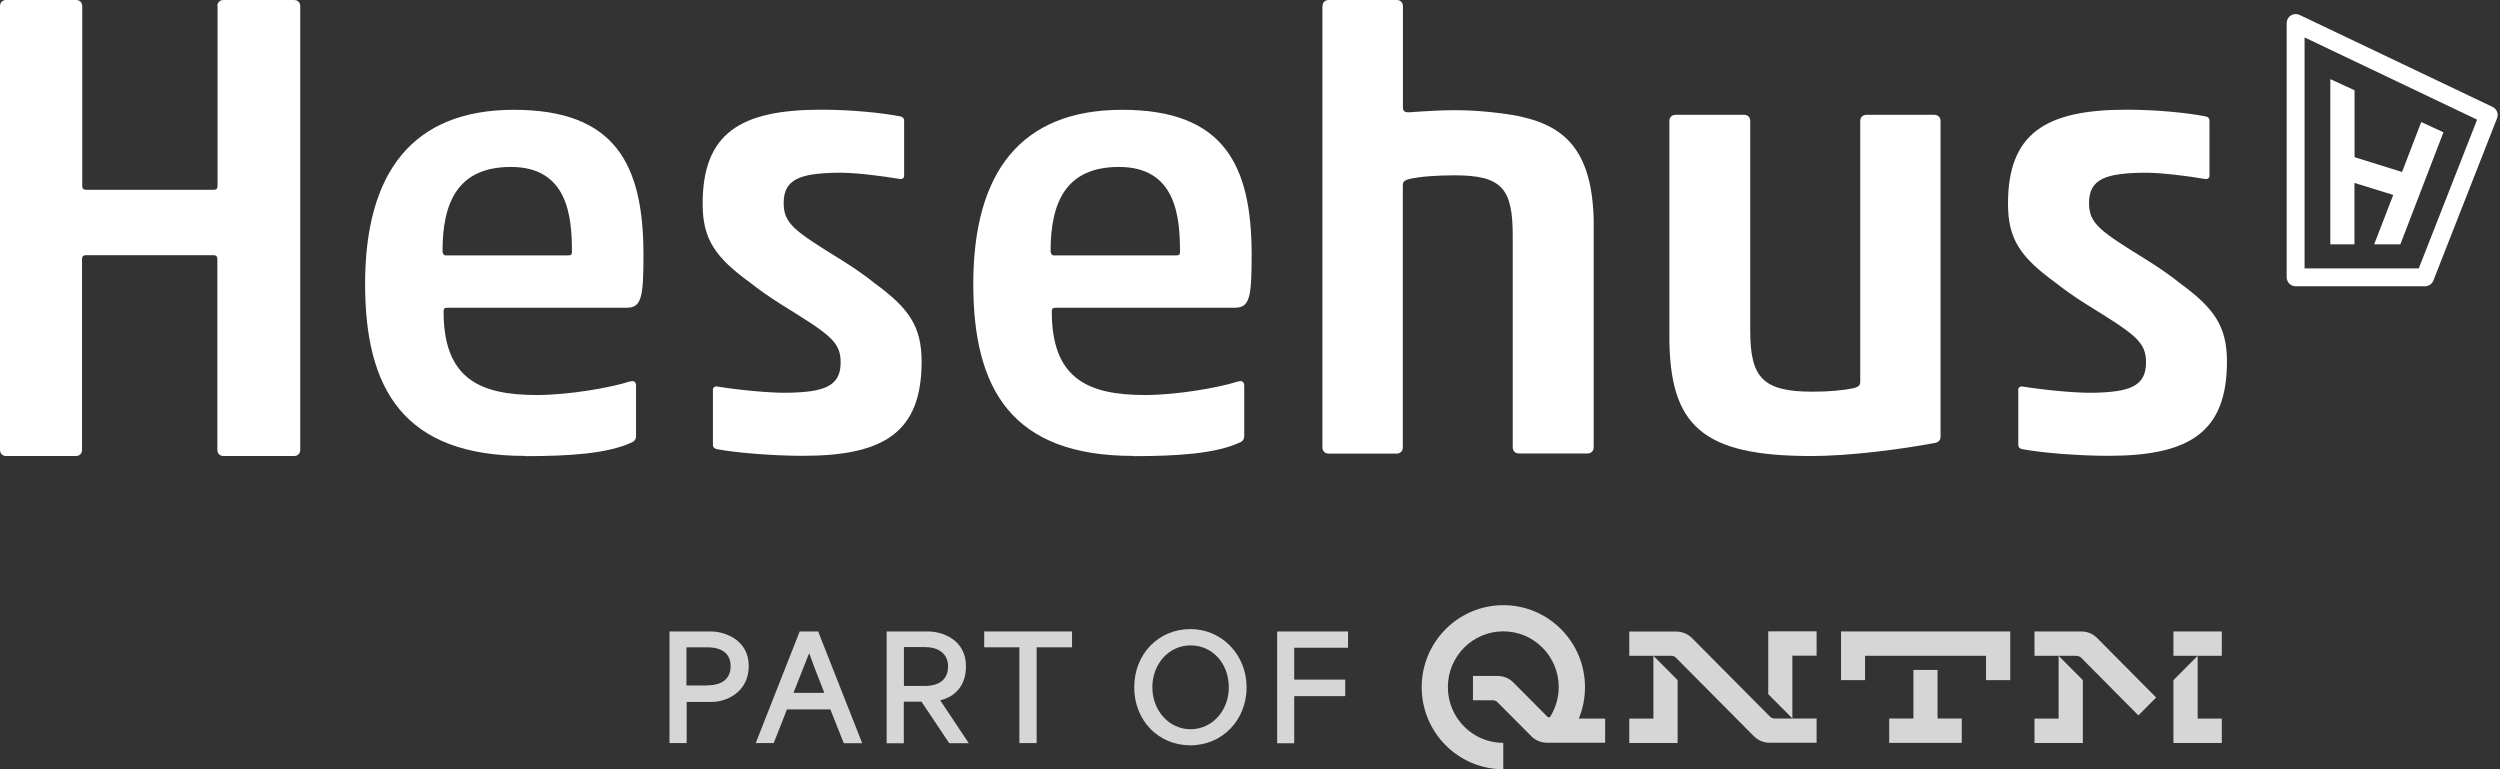
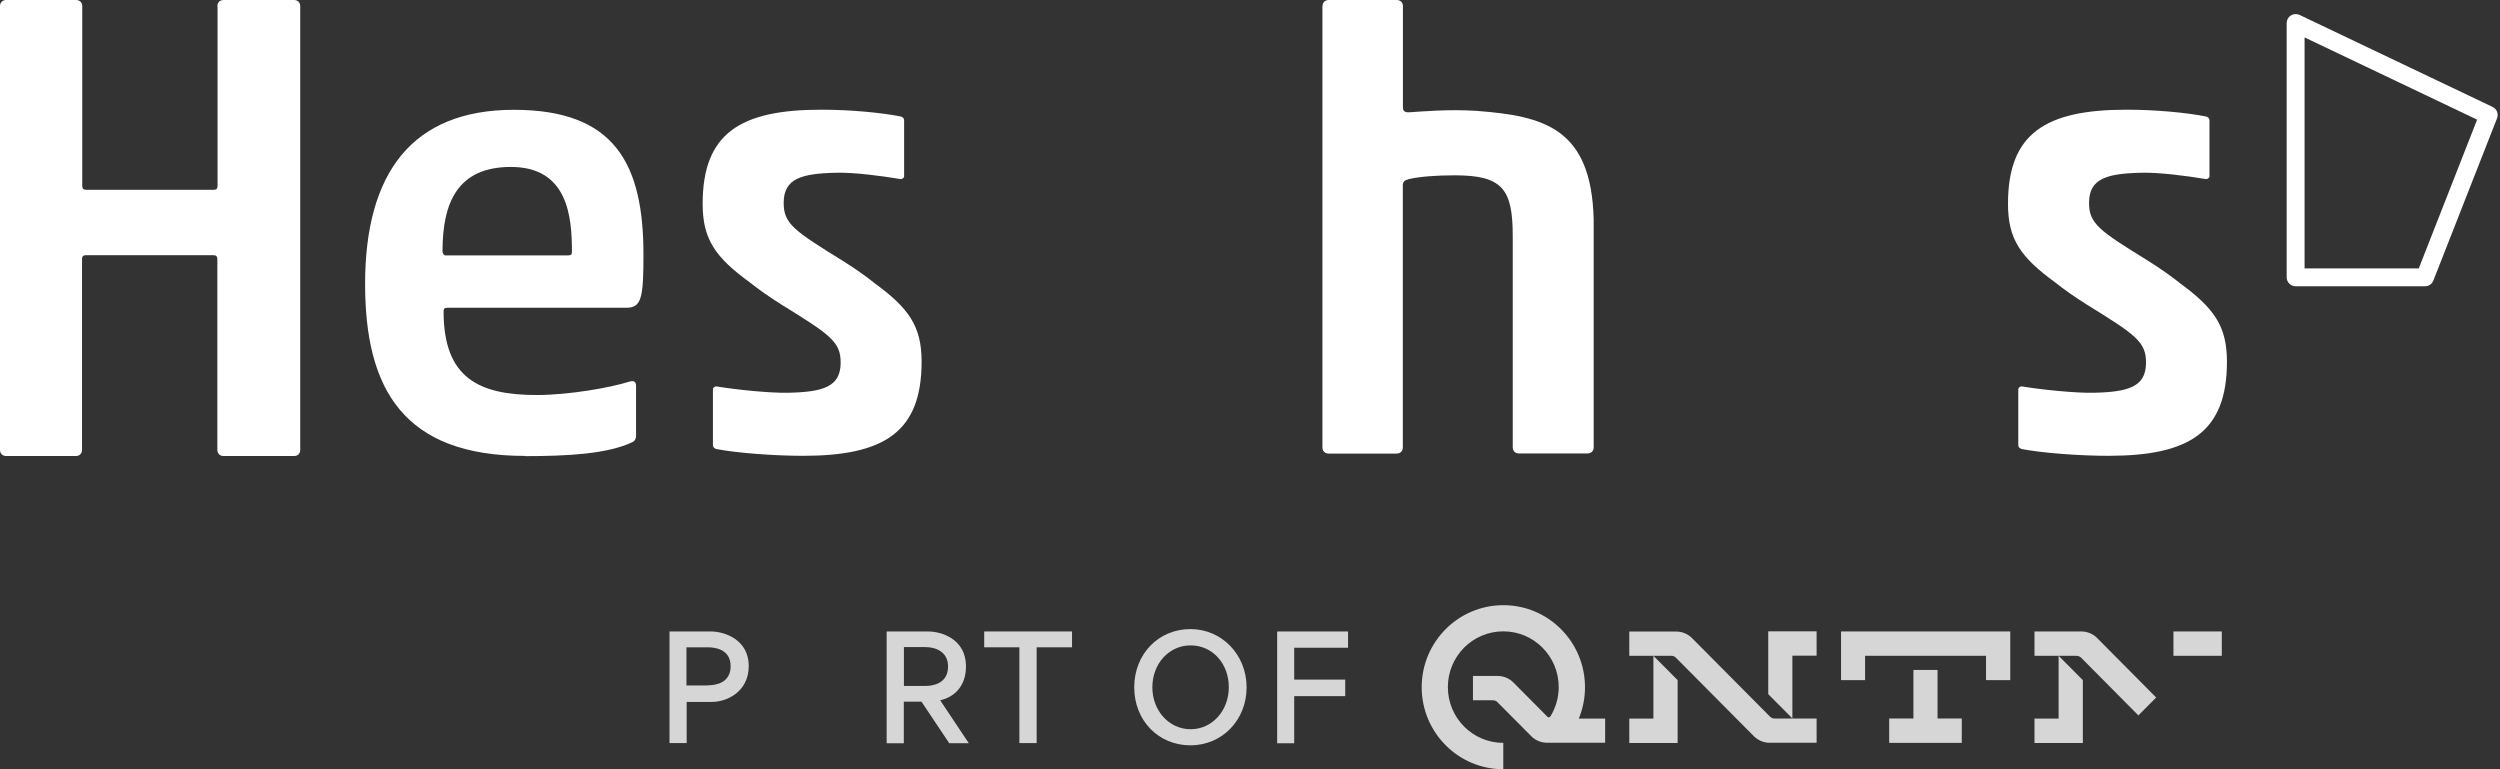
<svg xmlns="http://www.w3.org/2000/svg" fill="none" height="100%" overflow="visible" preserveAspectRatio="none" style="display: block;" viewBox="0 0 117 36" width="100%">
  <rect x="0" y="0" width="117" height="36" fill="#333333" stroke="none" />
  <g id="hesehus">
    <g id="byline" opacity="0.8">
      <path d="M70.359 28.322C72.467 28.322 74.178 30.044 74.178 32.161C74.178 32.683 74.073 33.18 73.887 33.631H75.121V34.761H72.391C72.125 34.755 71.859 34.655 71.659 34.449L70.078 32.859C70.023 32.803 69.948 32.773 69.867 32.773H68.934V31.634H70.098C70.364 31.639 70.63 31.74 70.831 31.945L72.427 33.551C72.467 33.586 72.532 33.576 72.557 33.531C72.803 33.13 72.948 32.658 72.948 32.156C72.948 30.716 71.789 29.547 70.354 29.547C68.919 29.547 67.76 30.716 67.76 32.156C67.76 33.596 68.919 34.766 70.354 34.766V36C68.246 36 66.535 34.279 66.535 32.161C66.535 30.044 68.246 28.322 70.354 28.322H70.359Z" fill="white" id="Vector" />
      <path d="M86.156 31.83H87.285V30.691H92.946V31.83H94.08V29.552H86.161V31.83H86.156Z" fill="white" id="Vector_2" />
      <path d="M90.683 31.353H89.548V33.626H88.414V34.766H91.811V33.626H90.677V31.353H90.683Z" fill="white" id="Vector_3" />
      <path d="M77.385 33.631H76.25V34.771H78.513V31.83L77.379 30.691H78.218C78.298 30.691 78.373 30.721 78.428 30.776L82.081 34.454C82.282 34.655 82.548 34.761 82.814 34.761H85.017V33.626H83.883V30.686H85.017V29.547H82.754V32.487L83.888 33.626H83.05C82.97 33.626 82.894 33.596 82.839 33.541L79.186 29.863C78.985 29.662 78.719 29.557 78.453 29.557H76.25V30.691H77.379V33.631H77.385Z" fill="white" id="Vector_4" />
-       <path d="M102.851 30.691V33.631H103.98V34.771H101.717V31.83L102.851 30.691Z" fill="white" id="Vector_5" />
      <path d="M101.717 29.552H103.98V30.691H101.717V29.552Z" fill="white" id="Vector_6" />
      <path d="M95.209 33.631H96.343V30.691L97.477 31.83V34.771H95.214V33.631H95.209Z" fill="white" id="Vector_7" />
      <path d="M97.181 30.691H95.214V29.552H97.417C97.683 29.557 97.949 29.657 98.149 29.863L100.909 32.643L100.076 33.481L97.397 30.781C97.341 30.726 97.266 30.696 97.186 30.696L97.181 30.691Z" fill="white" id="Vector_8" />
      <g id="Group">
        <path d="M33.26 29.552H31.333V34.776H32.136V32.849H33.33C33.993 32.849 35.041 32.392 35.041 31.168C35.041 29.943 33.922 29.552 33.265 29.552H33.26ZM32.131 30.294H33.135C33.456 30.294 34.194 30.38 34.194 31.178C34.194 31.976 33.466 32.071 33.15 32.071L33.099 32.081H32.126V30.299L32.131 30.294Z" fill="white" id="Vector_9" />
-         <path d="M38.298 29.552H37.425L35.368 34.776H36.211L36.221 34.745C36.366 34.389 36.507 34.028 36.642 33.682C36.703 33.521 36.768 33.361 36.828 33.2H38.86L39.488 34.781H40.351L38.303 29.587L38.293 29.557L38.298 29.552ZM38.579 32.427H37.134L37.867 30.57C38.052 31.082 38.258 31.609 38.459 32.116L38.579 32.427Z" fill="white" id="Vector_10" />
        <path d="M43.994 32.773C44.596 32.648 45.208 32.171 45.208 31.188C45.208 29.893 44.044 29.552 43.432 29.552H41.495V34.786H42.298V32.839H43.126L44.41 34.761L44.425 34.781H45.339L45.288 34.705C44.867 34.068 44.43 33.411 43.994 32.763V32.773ZM42.308 30.284H43.311C43.823 30.284 44.37 30.525 44.37 31.193C44.37 32.036 43.572 32.101 43.327 32.101H42.303V30.279L42.308 30.284Z" fill="white" id="Vector_11" />
        <path d="M46.061 30.294H47.707V34.776H48.515V30.294H50.171V29.552H46.061V30.294Z" fill="white" id="Vector_12" />
        <path d="M55.711 29.441C54.211 29.441 53.082 30.616 53.082 32.166C53.082 33.717 54.211 34.881 55.711 34.881C57.212 34.881 58.341 33.687 58.341 32.166C58.341 30.646 57.187 29.441 55.711 29.441ZM57.508 32.166C57.508 33.265 56.725 34.128 55.721 34.128C54.718 34.128 53.93 33.265 53.93 32.166C53.93 31.067 54.703 30.204 55.721 30.204C56.74 30.204 57.508 31.047 57.508 32.166Z" fill="white" id="Vector_13" />
        <path d="M63.088 30.314V29.552H59.816L59.771 29.562V34.786H60.569V32.578H62.957V31.805H60.569V30.314H63.088Z" fill="white" id="Vector_14" />
      </g>
    </g>
    <g id="hesehus_2">
      <path d="M10.172 0.291C10.172 0.115 10.287 0 10.463 0H13.76C13.935 0 14.051 0.115 14.051 0.291V21.051C14.051 21.227 13.935 21.342 13.76 21.342H10.463C10.287 21.342 10.172 21.227 10.172 21.051V12.119C10.172 12.003 10.111 11.943 9.996 11.943H4.014C3.899 11.943 3.839 11.998 3.839 12.119V21.051C3.839 21.227 3.723 21.342 3.548 21.342H0.291C0.115 21.342 0 21.227 0 21.051V0.291C0 0.115 0.115 0 0.291 0H3.558C3.733 0 3.849 0.115 3.849 0.291V8.706C3.849 8.822 3.909 8.882 4.025 8.882H10.006C10.122 8.882 10.182 8.827 10.182 8.706V0.291H10.172Z" fill="white" id="Vector_15" />
-       <path d="M53.041 21.337C47.356 21.337 45.55 18.216 45.55 13.293C45.55 8.074 47.767 5.139 52.515 5.139C57.262 5.139 58.577 7.698 58.577 11.923C58.577 13.905 58.491 14.402 57.789 14.402H49.398C49.253 14.402 49.223 14.462 49.223 14.578C49.223 17.699 50.879 18.487 53.589 18.487C55.074 18.487 57.031 18.145 57.934 17.855C58.085 17.814 58.22 17.829 58.23 18.035V20.419C58.23 20.534 58.165 20.655 58.02 20.71C56.88 21.237 55.074 21.347 53.036 21.347L53.041 21.337ZM49.343 11.953H55.029C55.169 11.953 55.224 11.928 55.224 11.783C55.224 10.137 55.034 7.813 52.369 7.813C49.875 7.813 49.168 9.479 49.168 11.752C49.168 11.868 49.228 11.958 49.343 11.958V11.953Z" fill="white" id="Vector_16" />
      <path d="M24.579 21.337C18.893 21.337 17.087 18.216 17.087 13.293C17.087 8.074 19.305 5.139 24.052 5.139C28.799 5.139 30.114 7.698 30.114 11.923C30.114 13.905 30.028 14.402 29.326 14.402H20.936C20.79 14.402 20.76 14.462 20.76 14.578C20.76 17.699 22.416 18.487 25.126 18.487C26.611 18.487 28.568 18.145 29.471 17.855C29.622 17.814 29.758 17.829 29.767 18.035V20.419C29.767 20.534 29.702 20.655 29.557 20.71C28.418 21.237 26.611 21.347 24.574 21.347L24.579 21.337ZM20.885 11.953H26.571C26.712 11.953 26.767 11.928 26.767 11.783C26.767 10.137 26.576 7.813 23.911 7.813C21.417 7.813 20.71 9.479 20.71 11.752C20.71 11.868 20.77 11.958 20.885 11.958V11.953Z" fill="white" id="Vector_17" />
      <path d="M61.894 0.291C61.894 0.115 62.009 0 62.185 0H65.366C65.542 0 65.657 0.115 65.657 0.291V5.023C65.657 5.199 65.742 5.269 65.973 5.254C66.525 5.219 67.795 5.103 69.105 5.189C72.271 5.43 74.474 5.997 74.584 10.262V20.931C74.584 21.106 74.469 21.222 74.293 21.222H71.087C70.911 21.222 70.796 21.106 70.796 20.931V11.035C70.796 8.837 70.304 8.205 68.081 8.205C67.213 8.205 66.435 8.265 65.943 8.38C65.742 8.435 65.652 8.496 65.652 8.671V20.936C65.652 21.111 65.537 21.227 65.361 21.227H62.179C62.004 21.227 61.889 21.111 61.889 20.936V0.291H61.894Z" fill="white" id="Vector_18" />
-       <path d="M81.625 5.374C81.8 5.374 81.911 5.49 81.911 5.665V15.471C81.911 17.669 82.488 18.331 84.831 18.331C85.554 18.331 86.246 18.276 86.798 18.156C86.974 18.095 87.059 18.04 87.059 17.864V5.665C87.059 5.49 87.175 5.374 87.345 5.374H90.527C90.703 5.374 90.818 5.49 90.818 5.665V20.444C90.818 20.619 90.703 20.705 90.527 20.735C88.966 21.026 86.568 21.342 84.776 21.342C79.688 21.342 78.127 19.952 78.127 15.737V5.665C78.127 5.49 78.243 5.374 78.418 5.374H81.625Z" fill="white" id="Vector_19" />
      <path d="M40.908 13.233C40.511 12.917 40.04 12.585 39.478 12.229C37.169 10.799 36.657 10.478 36.677 9.454C36.697 8.37 37.485 8.119 39.131 8.084C39.979 8.064 41.234 8.23 42.107 8.375C42.222 8.405 42.313 8.315 42.313 8.26V5.66C42.313 5.515 42.237 5.48 42.147 5.45C41.244 5.274 39.829 5.134 38.429 5.134C34.635 5.134 32.884 6.243 32.884 9.539C32.884 11.2 33.476 12.043 35.107 13.228C35.503 13.544 35.98 13.88 36.542 14.236C38.85 15.667 39.362 15.988 39.342 17.011C39.322 18.095 38.534 18.346 36.888 18.381C36.04 18.401 34.449 18.236 33.571 18.09C33.456 18.06 33.365 18.151 33.365 18.206V20.805C33.365 20.951 33.441 20.986 33.531 21.016C34.434 21.192 36.186 21.332 37.586 21.332C41.379 21.332 43.131 20.223 43.131 16.926C43.131 15.265 42.534 14.417 40.903 13.233H40.908Z" fill="white" id="Vector_20" />
      <path d="M101.998 13.233C101.602 12.917 101.13 12.585 100.568 12.229C98.26 10.799 97.748 10.478 97.768 9.454C97.788 8.37 98.576 8.119 100.222 8.084C101.07 8.064 102.325 8.23 103.198 8.375C103.313 8.405 103.403 8.315 103.403 8.26V5.66C103.403 5.515 103.328 5.48 103.238 5.45C102.335 5.274 100.919 5.134 99.519 5.134C95.726 5.134 93.974 6.243 93.974 9.539C93.974 11.2 94.567 12.043 96.197 13.228C96.594 13.544 97.07 13.88 97.633 14.236C99.941 15.667 100.453 15.988 100.433 17.011C100.413 18.095 99.625 18.346 97.979 18.381C97.131 18.401 95.54 18.236 94.662 18.09C94.546 18.06 94.456 18.151 94.456 18.206V20.805C94.456 20.951 94.531 20.986 94.622 21.016C95.525 21.192 97.276 21.332 98.676 21.332C102.47 21.332 104.221 20.223 104.221 16.926C104.221 15.265 103.624 14.417 101.993 13.233H101.998Z" fill="white" id="Vector_21" />
      <path d="M113.49 13.398H107.438C107.207 13.398 107.016 13.208 107.016 12.977V1.079C107.016 0.933 107.092 0.798 107.212 0.723C107.333 0.647 107.488 0.637 107.619 0.698L116.651 5.003C116.852 5.098 116.942 5.329 116.862 5.535L113.881 13.132C113.816 13.293 113.66 13.398 113.49 13.398ZM107.854 12.56H113.199L115.929 5.6L107.854 1.751V12.56Z" fill="white" id="Vector_22" />
-       <path d="M109.059 3.703L110.193 4.225V7.357L112.416 8.049L113.314 5.711L114.353 6.192L112.336 11.436H111.111L112.004 9.123L110.188 8.561V11.436H109.059V3.703Z" fill="white" id="Vector_23" />
    </g>
  </g>
</svg>